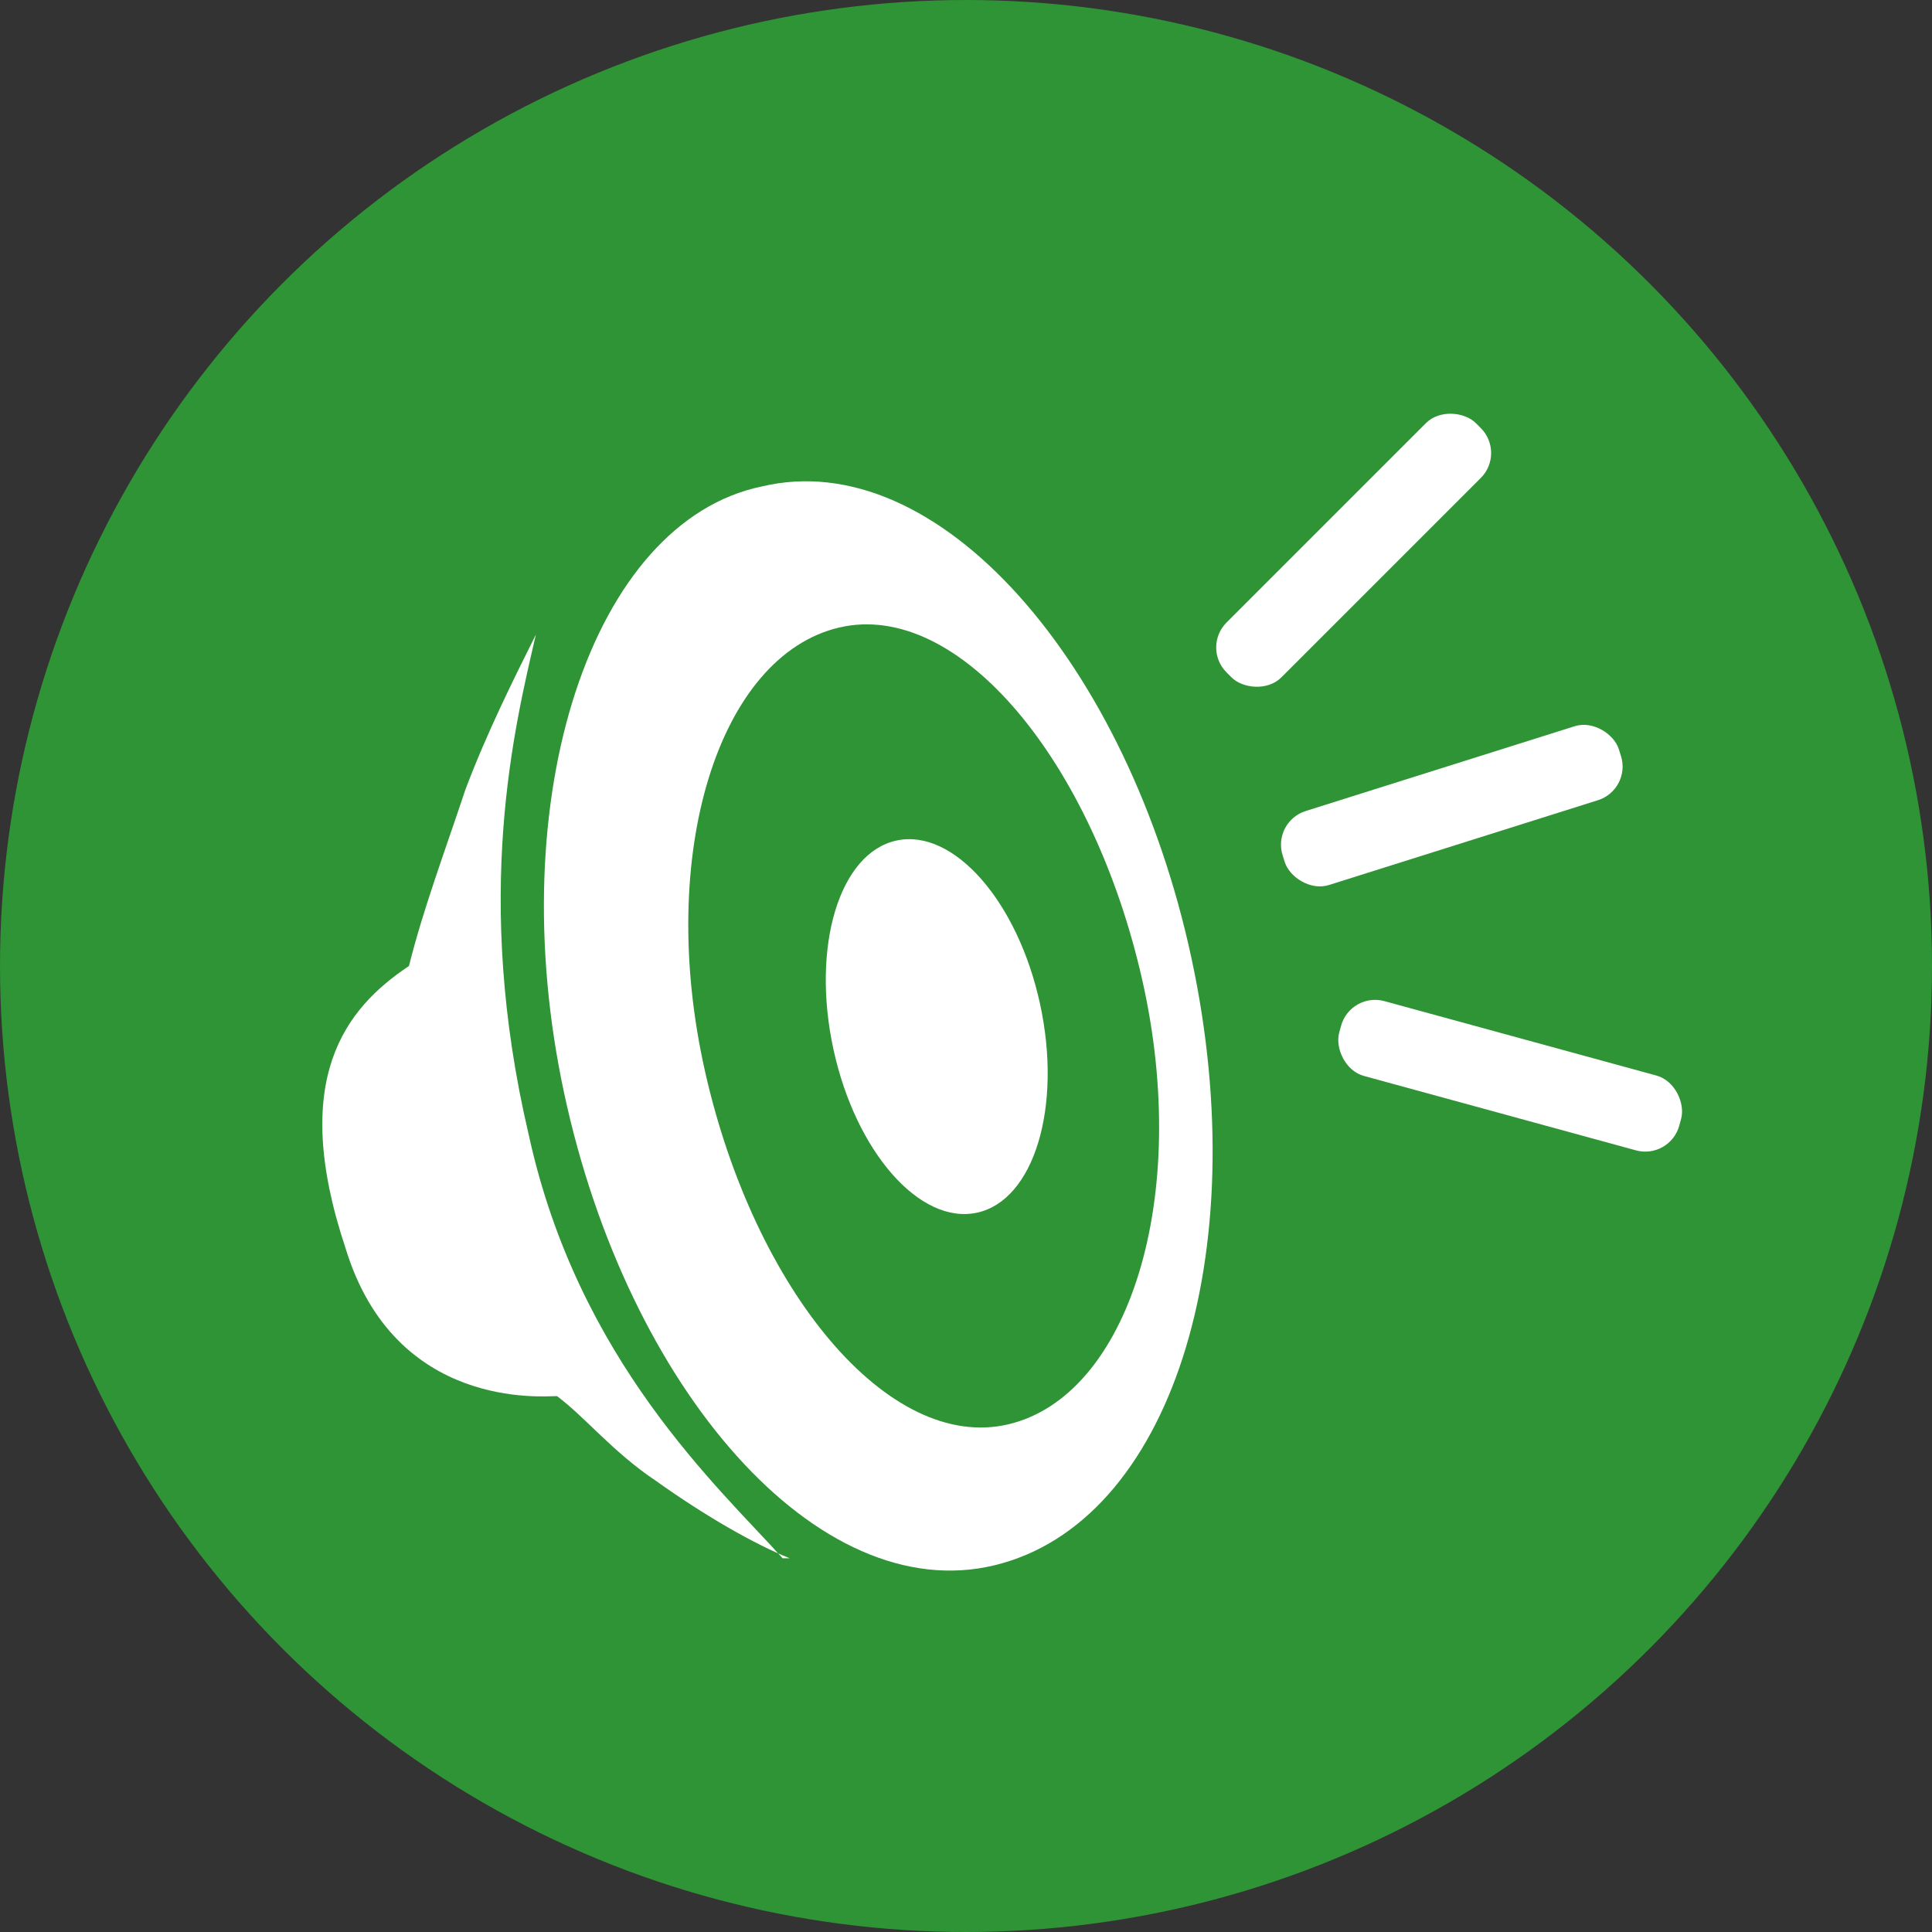
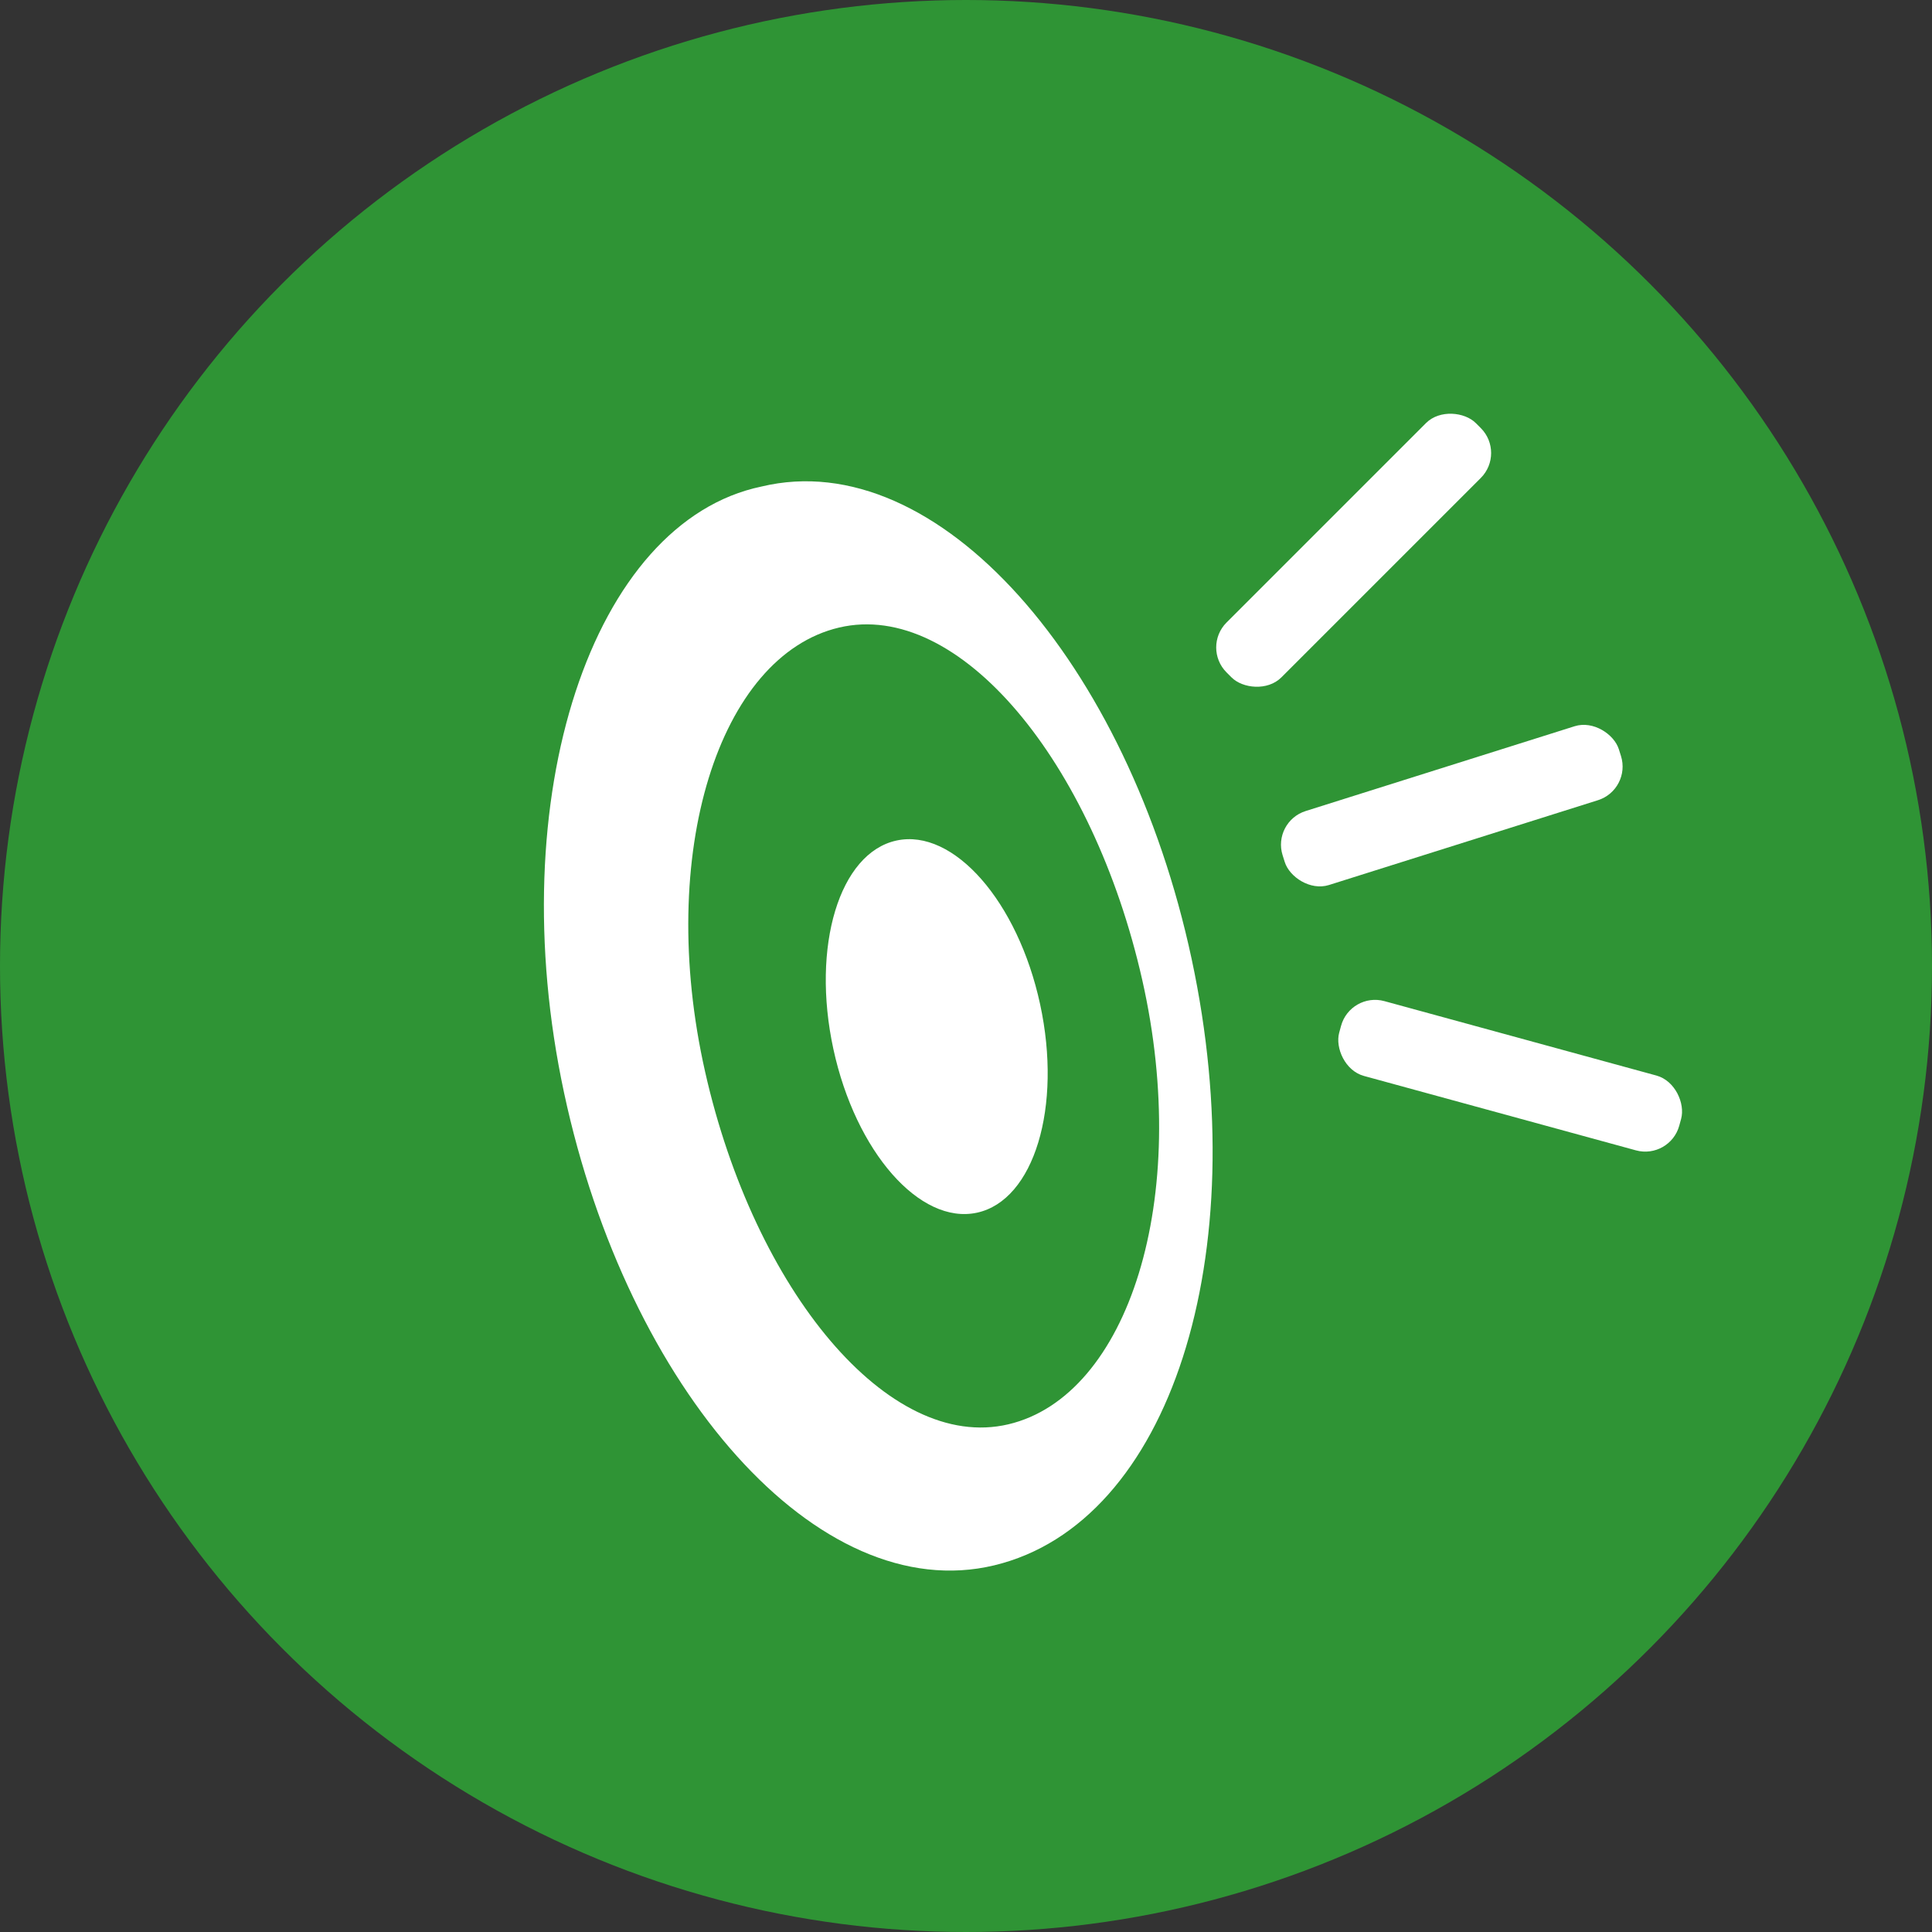
<svg xmlns="http://www.w3.org/2000/svg" id="Livello_2" viewBox="0 0 27.4 27.4">
  <rect x="0" y="0" width="27.4" height="27.4" fill="#333333" stroke="none" />
  <defs>
    <style>.cls-1{fill:#2f9435;}.cls-1,.cls-2{stroke-width:0px;}.cls-2{fill:#fff;}</style>
  </defs>
  <g id="immagini">
    <circle class="cls-1" cx="13.7" cy="13.7" r="13.7" />
    <path class="cls-2" d="M10.8,6.9c-2.4.5-3.7,4.4-2.8,8.6s3.6,7.3,6.1,6.7,3.7-4.4,2.8-8.6-3.6-7.3-6.1-6.7ZM14.3,20.2c-1.7.4-3.6-1.9-4.3-5s.2-5.9,1.9-6.3,3.6,1.9,4.3,5-.2,5.9-1.9,6.3Z" />
    <ellipse class="cls-2" cx="13.3" cy="14.6" rx="1.5" ry="2.7" transform="translate(-2.8 3.1) rotate(-12.2)" />
-     <path class="cls-2" d="M11.2,22.1c-.5-.2-1.2-.6-1.9-1.1-.6-.4-1-.9-1.4-1.2-.2,0-2.3.2-3-2.1-.8-2.4,0-3.4.9-4,.2-.8.5-1.6.8-2.5.3-.8.7-1.6,1-2.2-.3,1.3-.9,3.7-.1,7.1.7,3.2,2.7,5,3.6,6Z" />
    <rect class="cls-2" x="18.1" y="10.9" width="5" height="1.1" rx=".5" ry=".5" transform="translate(-2.5 6.7) rotate(-17.5)" />
    <rect class="cls-2" x="16.8" y="7.3" width="5" height="1.1" rx=".5" ry=".5" transform="translate(0 15.9) rotate(-45)" />
    <rect class="cls-2" x="18.9" y="14.7" width="5" height="1.1" rx=".5" ry=".5" transform="translate(4.8 -5.1) rotate(15.3)" />
  </g>
</svg>